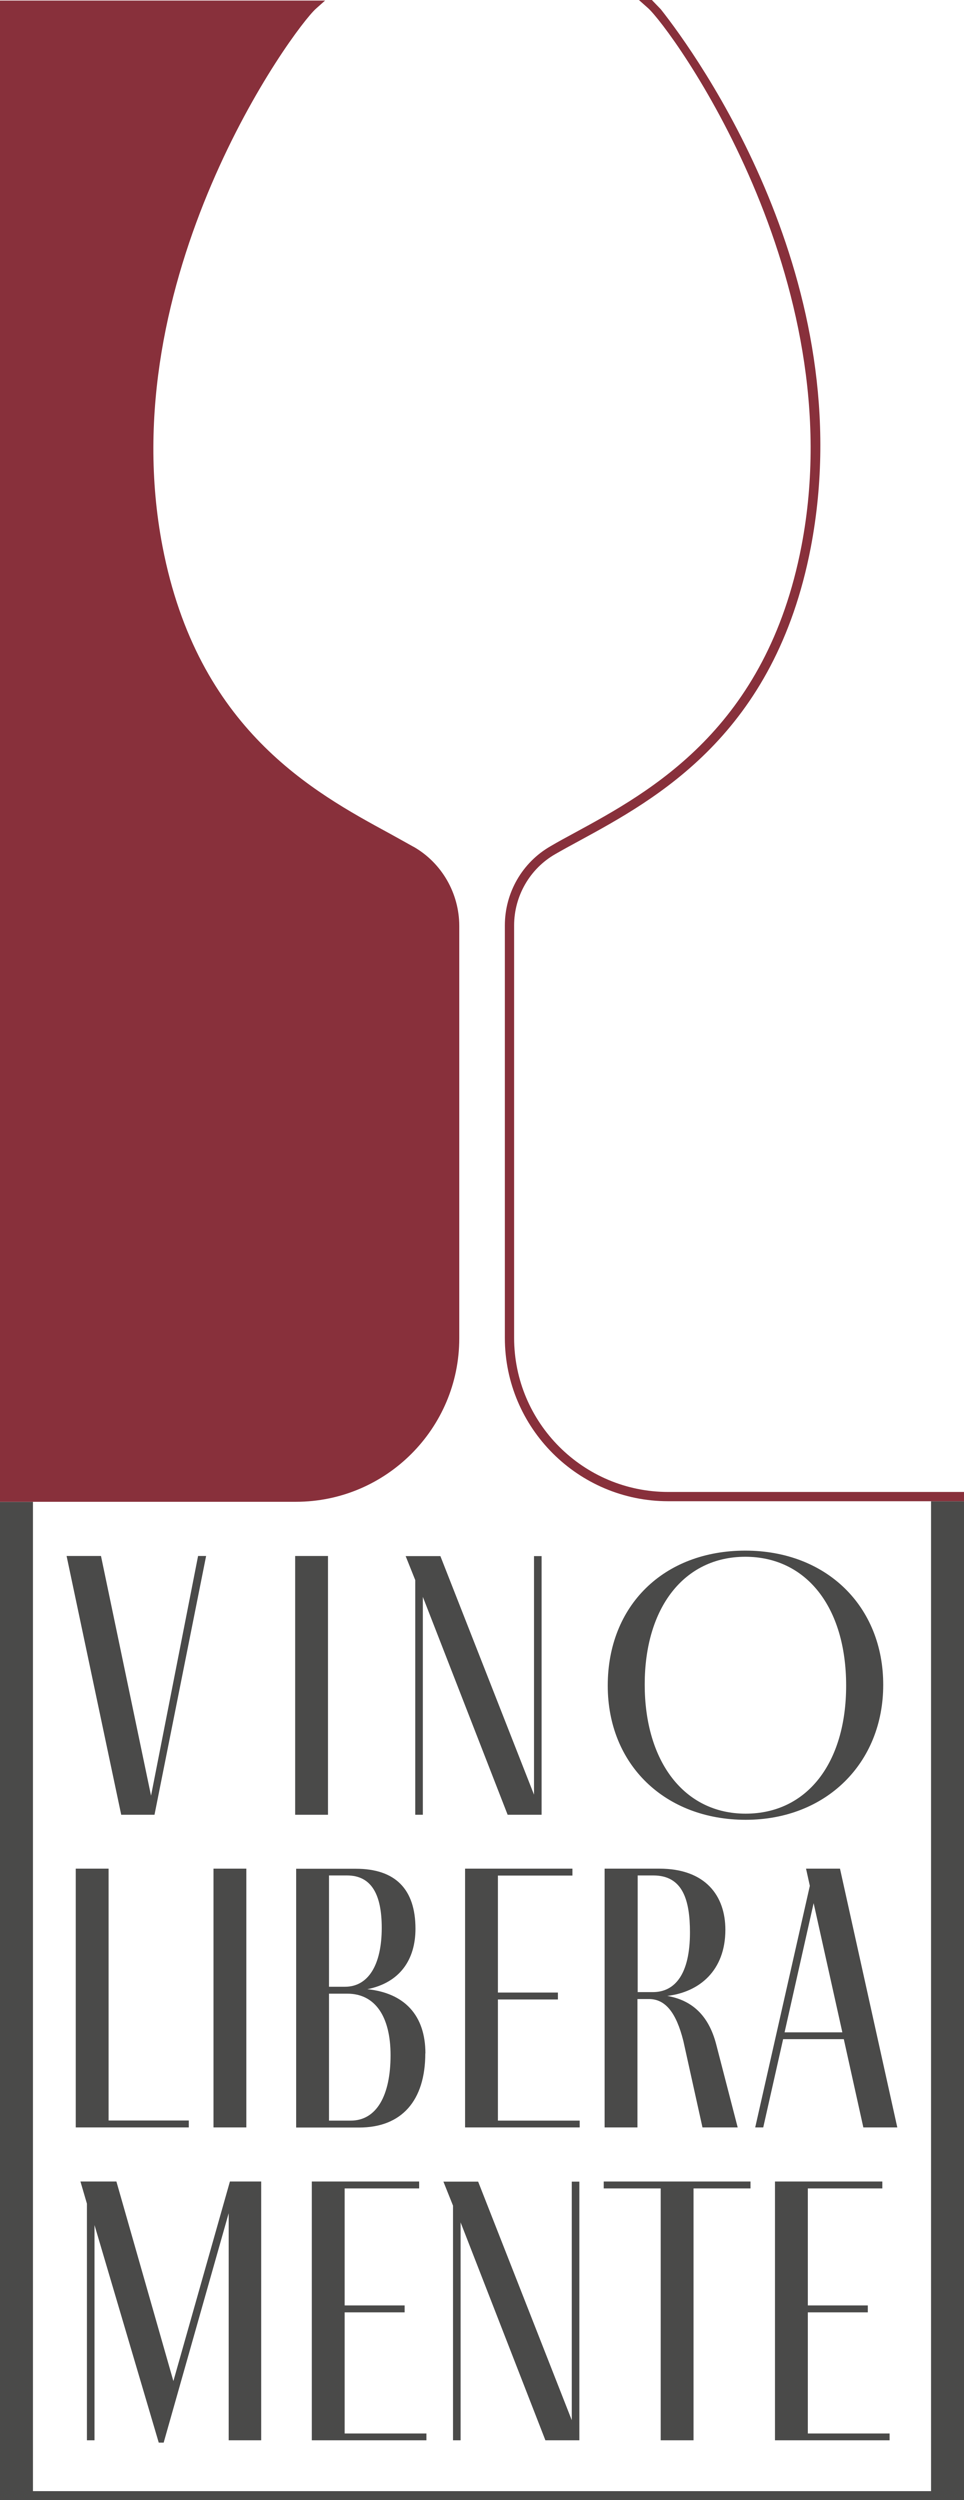
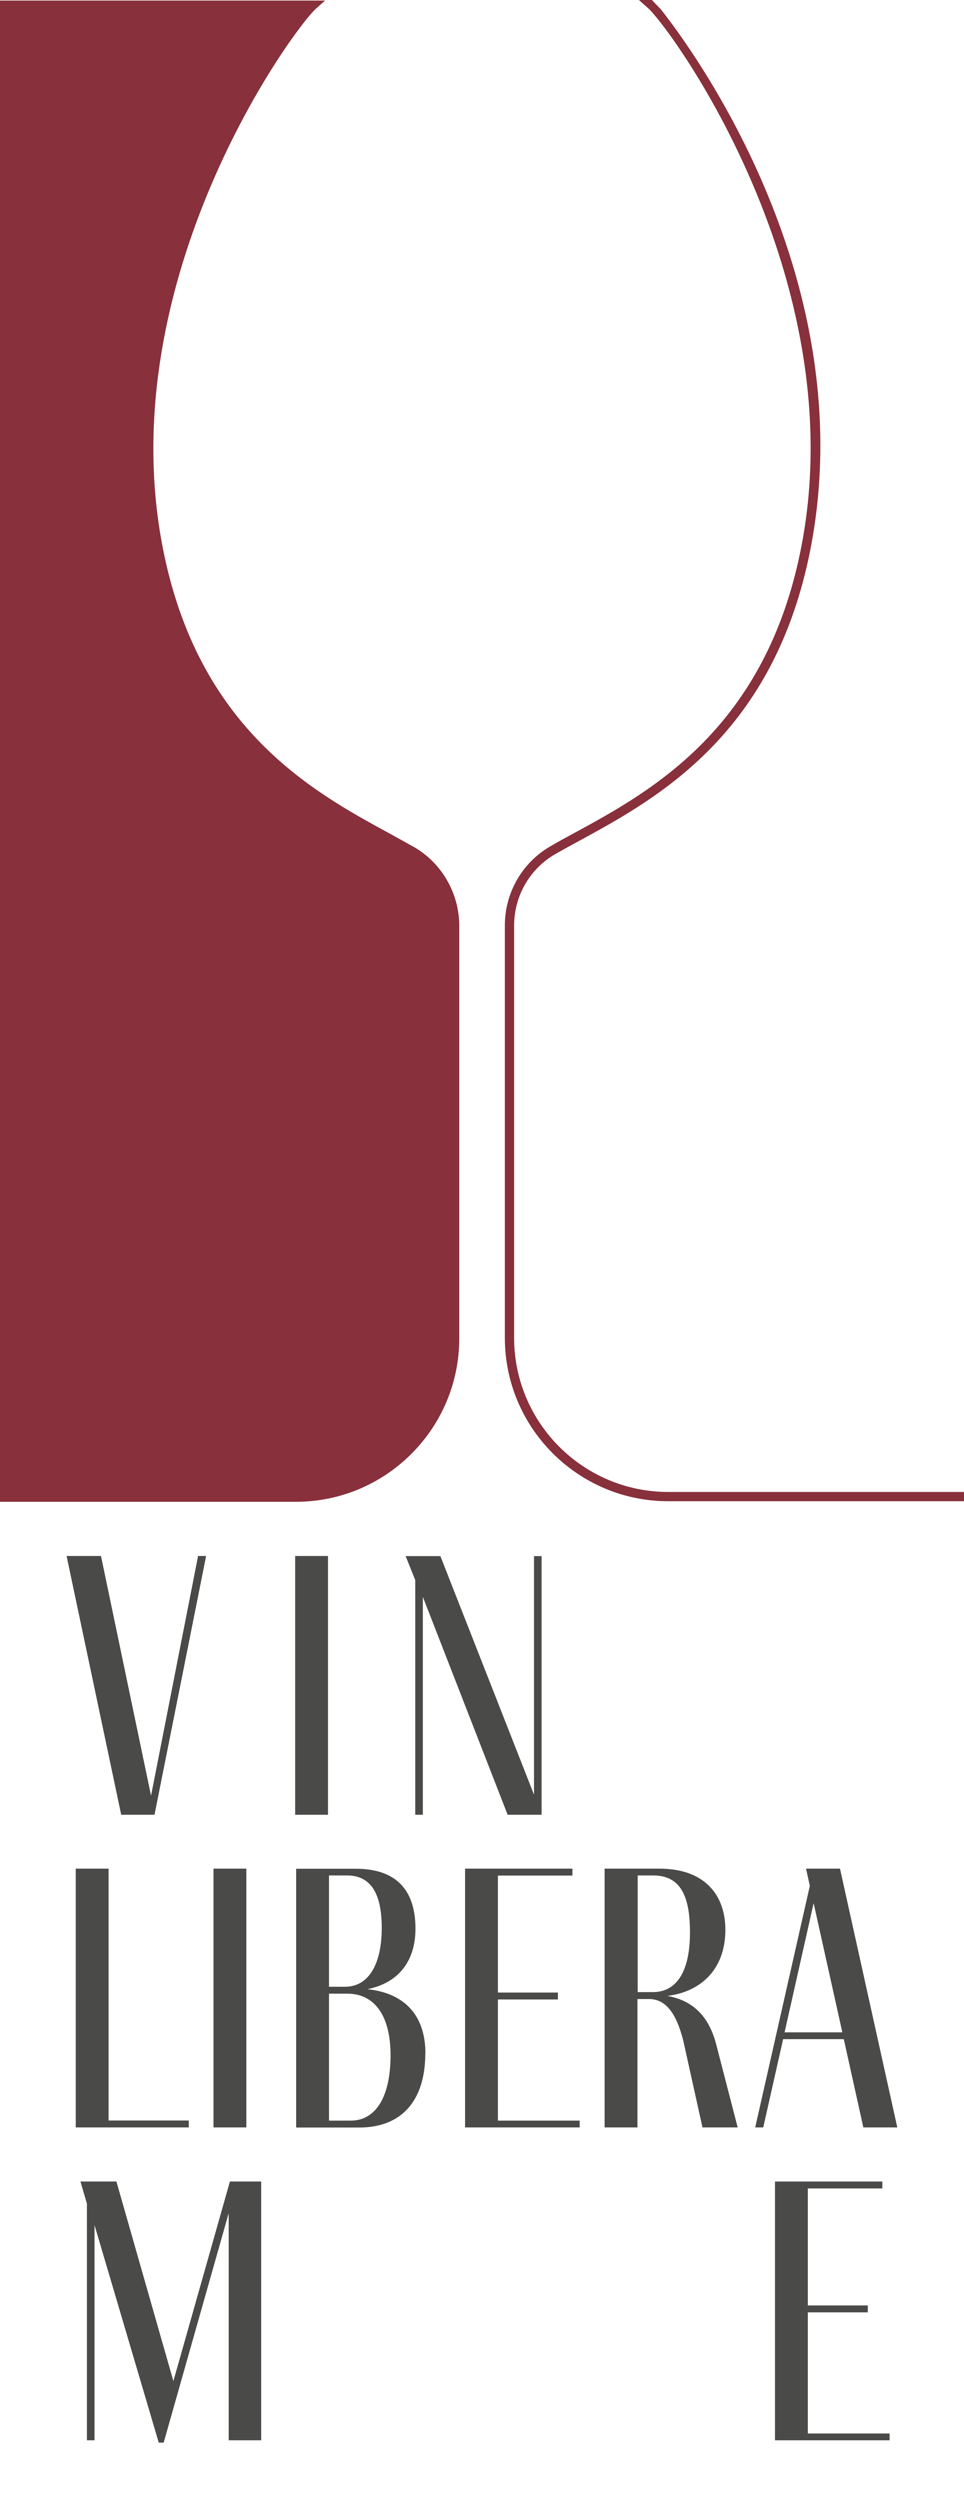
<svg xmlns="http://www.w3.org/2000/svg" id="Livello_1" viewBox="0 0 86.29 223.74">
  <defs>
    <style>
      .cls-1 {
        fill: #4a4a49;
      }

      .cls-2 {
        fill: #88303b;
      }
    </style>
  </defs>
  <g>
    <g>
      <path class="cls-1" d="M18.45,139.25l-4.62,23.16h-2.98l-4.89-23.16h3.08l4.48,21.45,4.21-21.45h.72Z" />
      <path class="cls-1" d="M26.42,162.41v-23.16h2.94v23.16h-2.94Z" />
      <path class="cls-1" d="M48.48,139.25v23.16h-3.04l-7.59-19.5v19.5h-.68v-21l-.86-2.15h3.11l8.38,21.35v-21.35h.68Z" />
-       <path class="cls-1" d="M54.4,150.85c0-7.18,5.03-12.08,12.31-12.08s12.35,4.99,12.35,12.01-5.13,12.08-12.31,12.08-12.35-4.89-12.35-12.01ZM75.74,150.85c0-7.01-3.56-11.53-9.03-11.53s-9,4.55-9,11.43,3.52,11.56,9.03,11.56,9-4.55,9-11.46Z" />
    </g>
    <g>
      <path class="cls-1" d="M16.91,190.39H6.78v-23.16h2.94v22.54h7.18v.62Z" />
      <path class="cls-1" d="M19.11,190.39v-23.16h2.94v23.16h-2.94Z" />
      <path class="cls-1" d="M38.07,183.76c0,4.24-2.12,6.64-5.92,6.64h-5.64v-23.16h5.34c3.52,0,5.34,1.81,5.34,5.37,0,2.74-1.37,4.82-4.31,5.41,3.32.34,5.2,2.33,5.2,5.75ZM29.45,177.8h1.44c2.05,0,3.28-1.92,3.28-5.27,0-2.94-.89-4.69-3.11-4.69h-1.61v9.95ZM34.96,183.93c0-3.45-1.37-5.51-3.87-5.51h-1.64v11.36h1.95c2.29,0,3.56-2.22,3.56-5.85Z" />
      <path class="cls-1" d="M51.89,190.39h-10.26v-23.16h9.61v.62h-6.67v10.47h5.37v.62h-5.37v10.84h7.32v.62Z" />
      <path class="cls-1" d="M66.03,190.39h-3.15l-1.71-7.73c-.65-2.6-1.64-3.76-3.08-3.76h-1.03v11.49h-2.94v-23.16h4.89c4.17,0,5.92,2.46,5.92,5.47,0,3.66-2.33,5.58-5.2,5.92,2.16.38,3.69,1.68,4.38,4.34l1.92,7.42ZM57.07,178.28h1.37c1.98,0,3.32-1.61,3.32-5.34,0-2.91-.65-5.1-3.28-5.1h-1.4v10.43Z" />
      <path class="cls-1" d="M75.54,182.49h-5.44l-1.78,7.9h-.72l4.89-21.62-.34-1.54h3.04l5.13,23.16h-3.04l-1.75-7.9ZM75.4,181.88l-2.57-11.56-2.6,11.56h5.17Z" />
    </g>
    <g>
      <path class="cls-1" d="M23.38,195.23v23.16h-2.91v-20.32l-5.82,20.53h-.44l-5.75-19.47v19.26h-.68v-21.18l-.58-1.98h3.22l5.1,17.86,5.06-17.86h2.81Z" />
-       <path class="cls-1" d="M38.17,218.39h-10.26v-23.16h9.61v.62h-6.67v10.47h5.37v.62h-5.37v10.84h7.32v.62Z" />
-       <path class="cls-1" d="M51.86,195.23v23.16h-3.04l-7.59-19.5v19.5h-.68v-21l-.86-2.15h3.11l8.38,21.35v-21.35h.68Z" />
-       <path class="cls-1" d="M67.18,195.23v.62h-5.1v22.54h-2.94v-22.54h-5.1v-.62h13.14Z" />
      <path class="cls-1" d="M79.63,218.39h-10.26v-23.16h9.61v.62h-6.67v10.47h5.37v.62h-5.37v10.84h7.32v.62Z" />
    </g>
-     <path class="cls-1" d="M83.34,134.35v88.59H2.95v-88.53H0v89.34h86.29v-89.4h-2.95Z" />
  </g>
  <g>
    <path class="cls-2" d="M57.19,0l.81.72c2,1.77,18.37,24.1,13.74,48.15-3.14,16.32-13.48,21.95-20.32,25.67-.76.41-1.48.8-2.14,1.19-2.53,1.45-4.09,4.16-4.09,7.09v36.91c0,8.06,6.56,14.62,14.62,14.62h26.48v-.83h-26.48c-7.61,0-13.79-6.19-13.79-13.79v-36.91c0-2.63,1.41-5.08,3.68-6.38.66-.38,1.37-.77,2.13-1.18,6.98-3.8,17.52-9.54,20.74-26.24C77.12,25.3,62.34,4.86,59.15.83l-.8-.83h-1.16Z" />
    <path class="cls-2" d="M37.01,75.78c-.67-.38-1.39-.77-2.14-1.19-6.84-3.72-17.18-9.35-20.32-25.67C9.92,24.88,26.28,2.55,28.29.77l.81-.72H0v134.35h26.49c8.06,0,14.62-6.56,14.62-14.62v-36.91c0-2.93-1.57-5.65-4.09-7.09Z" />
  </g>
</svg>